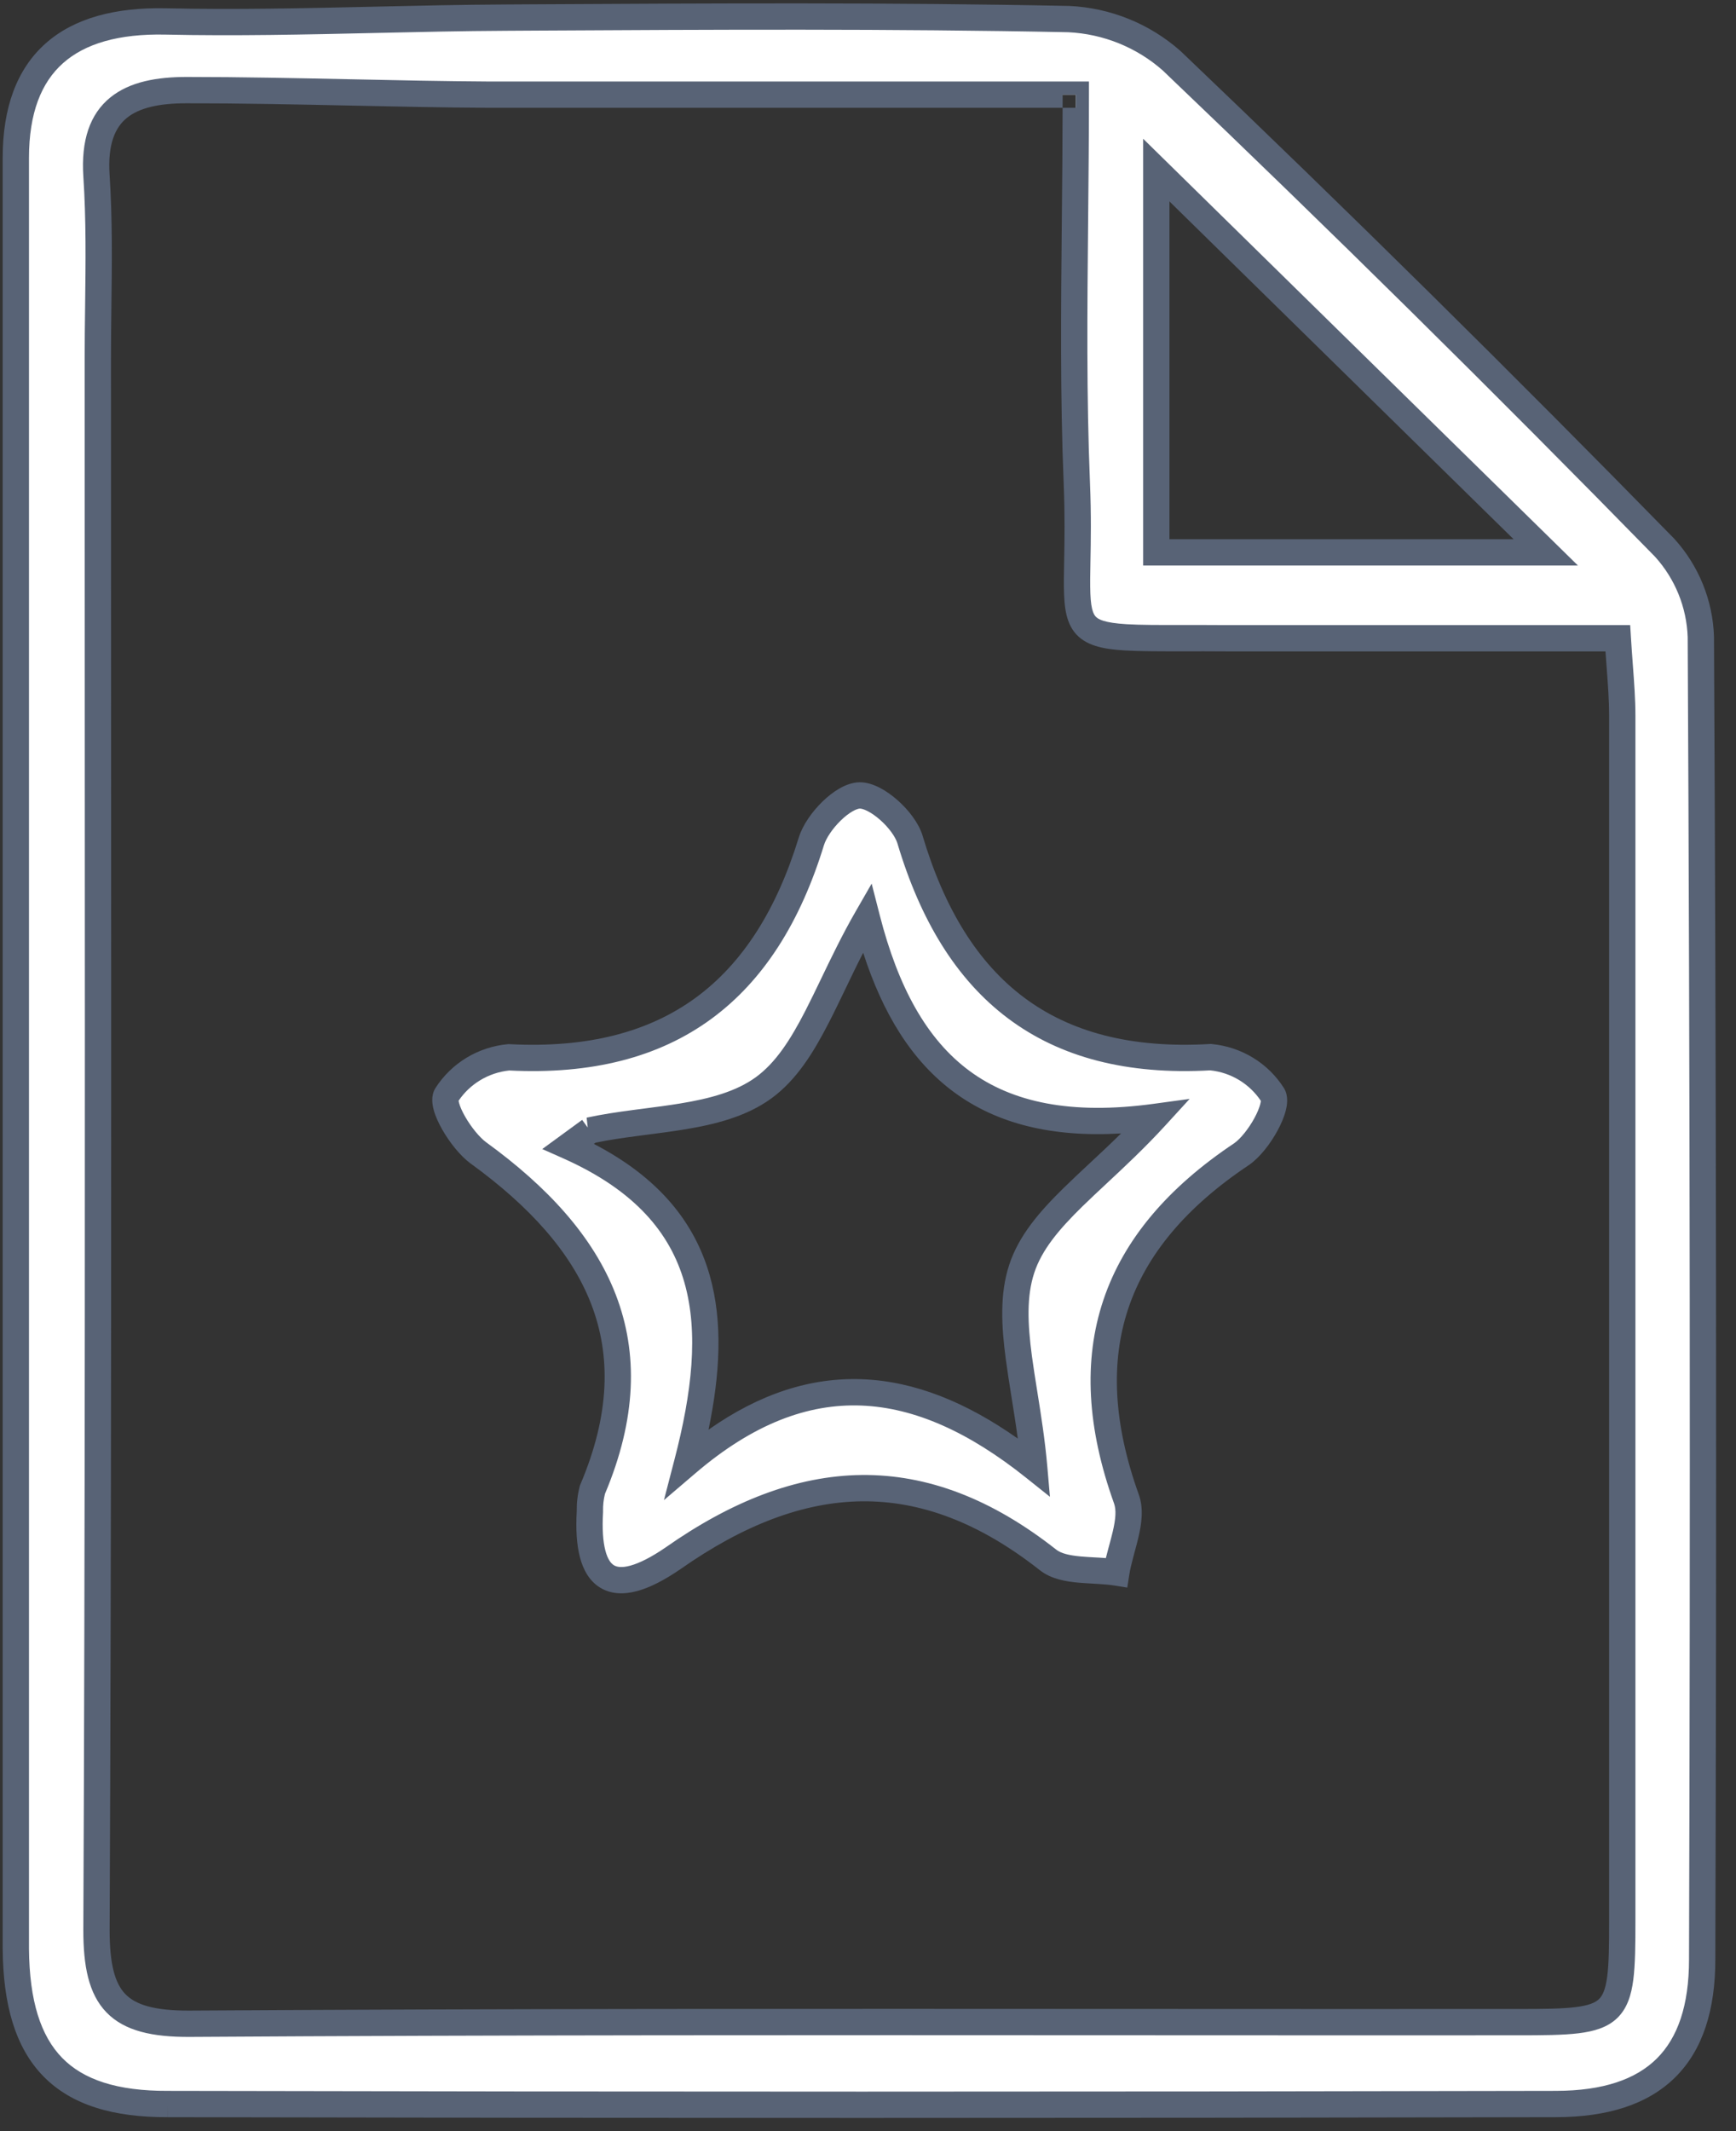
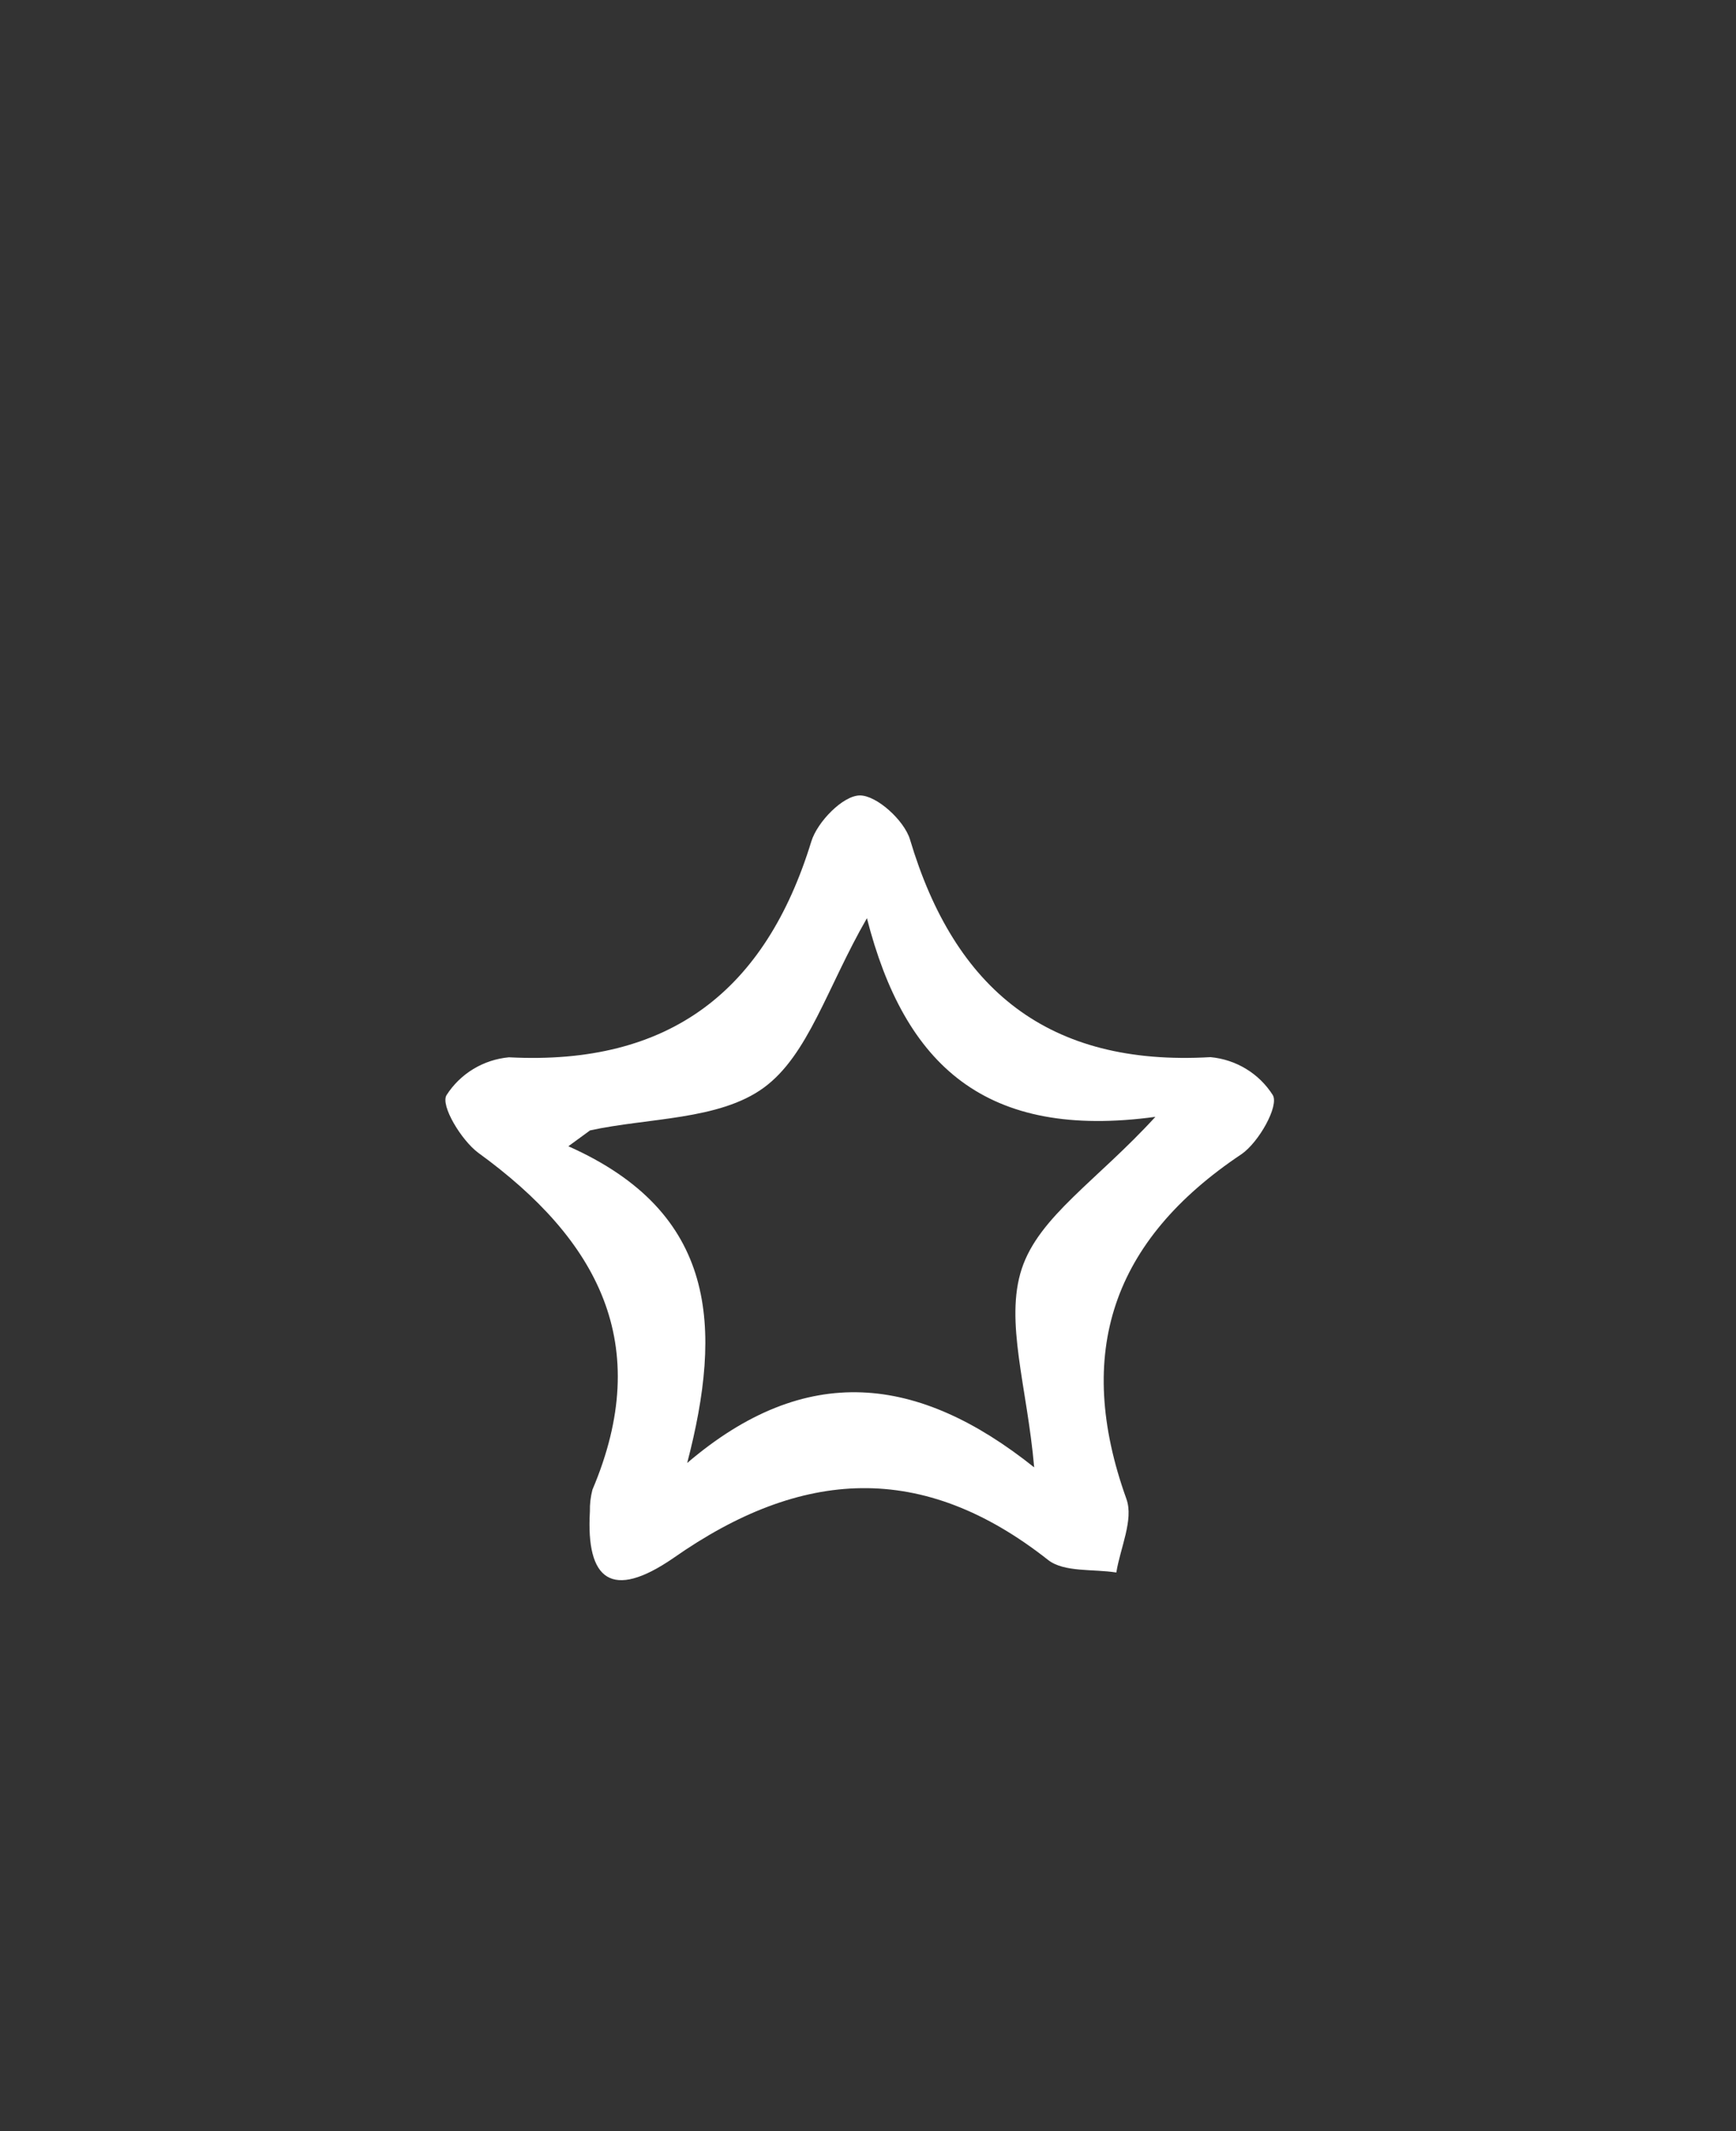
<svg xmlns="http://www.w3.org/2000/svg" width="66" height="81" viewBox="0 0 66 81" fill="none">
  <rect x="0" y="0" width="66" height="81" fill="#333333" stroke="none" />
-   <path d="M0.602 43.349V14.289C0.602 11.517 0.602 8.754 0.602 6.001C0.602 2.396 2.601 0.737 6.3 0.815C10.603 0.91 14.917 0.692 19.237 0.67C26.358 0.631 33.496 0.58 40.629 0.726C42.078 0.792 43.46 1.351 44.542 2.307C50.897 8.369 57.145 14.538 63.285 20.816C64.134 21.751 64.622 22.952 64.663 24.208C64.75 40.974 64.767 57.728 64.714 74.471C64.714 78.143 62.907 79.965 59.152 79.97C41.562 80.008 23.973 80.008 6.384 79.97C2.38 79.987 0.635 78.171 0.602 74.069C0.602 63.831 0.602 53.593 0.602 43.349ZM40.9 3.598C33.045 3.598 25.828 3.598 18.61 3.598C14.776 3.576 10.936 3.425 7.096 3.425C4.939 3.425 3.499 4.118 3.668 6.683C3.82 8.991 3.719 11.321 3.719 13.64C3.719 33.547 3.758 53.453 3.668 73.359C3.668 76.008 4.453 76.93 7.203 76.919C24.032 76.813 40.866 76.869 57.695 76.858C61.574 76.858 61.676 76.768 61.676 72.985C61.676 57.728 61.676 42.468 61.676 27.204C61.676 26.299 61.574 25.393 61.507 24.259C56.39 24.259 51.517 24.259 46.638 24.259C39.567 24.208 41.205 24.817 40.939 18.363C40.742 13.568 40.9 8.767 40.9 3.598ZM43.961 6.465V20.995H58.768C53.759 16.077 49.004 11.411 43.961 6.465Z" fill="white" />
-   <path fill-rule="evenodd" clip-rule="evenodd" d="M20.384 1.163C20.003 1.165 19.621 1.168 19.24 1.17C17.596 1.178 15.941 1.215 14.282 1.253C11.618 1.313 8.943 1.373 6.289 1.315C4.506 1.277 3.227 1.661 2.396 2.401C1.574 3.131 1.102 4.289 1.102 6.001V74.067C1.118 76.06 1.552 77.384 2.362 78.215C3.169 79.042 4.446 79.478 6.382 79.47L6.385 79.47C23.974 79.508 41.562 79.508 59.151 79.47C60.955 79.468 62.196 79.029 62.989 78.241C63.781 77.454 64.214 76.232 64.214 74.471V74.47C64.267 57.73 64.25 40.98 64.163 24.218C64.125 23.087 63.686 22.004 62.921 21.159C56.789 14.89 50.55 8.729 44.204 2.676C43.211 1.8 41.943 1.288 40.612 1.225C33.871 1.088 27.124 1.126 20.384 1.163ZM20.382 0.163C27.122 0.126 33.882 0.088 40.639 0.226L40.652 0.226C42.215 0.298 43.705 0.9 44.873 1.932L44.88 1.939L44.888 1.945C51.247 8.011 57.498 14.185 63.643 20.466L63.649 20.473L63.656 20.48C64.584 21.502 65.118 22.817 65.163 24.192L65.163 24.206C65.25 40.973 65.267 57.728 65.214 74.473C65.214 76.383 64.743 77.907 63.694 78.95C62.644 79.993 61.103 80.467 59.153 80.47C41.563 80.508 23.973 80.508 6.383 80.47L6.384 79.97L6.386 80.47C4.319 80.479 2.722 80.016 1.646 78.913C0.575 77.815 0.119 76.18 0.102 74.073L0.102 74.069V6.001C0.102 4.108 0.629 2.634 1.731 1.653C2.824 0.681 4.394 0.275 6.31 0.315C8.949 0.373 11.577 0.314 14.22 0.254C15.883 0.216 17.552 0.178 19.235 0.17M20.382 0.163C20 0.165 19.617 0.168 19.235 0.17L20.382 0.163ZM4.194 3.704C4.941 3.098 5.987 2.925 7.096 2.925C9.161 2.925 11.255 2.969 13.343 3.013C15.112 3.051 16.876 3.088 18.612 3.098H41.4V3.598C41.4 5.225 41.384 6.811 41.369 8.368C41.336 11.781 41.304 15.059 41.439 18.342C41.49 19.579 41.472 20.569 41.457 21.338C41.453 21.581 41.449 21.803 41.447 22.003C41.445 22.427 41.454 22.739 41.489 22.979C41.524 23.216 41.579 23.337 41.633 23.408C41.734 23.539 41.973 23.673 42.832 23.725C43.369 23.757 44.059 23.756 44.968 23.755C45.458 23.755 46.011 23.754 46.639 23.759H61.977L62.006 24.229C62.027 24.589 62.053 24.933 62.078 25.266C62.129 25.949 62.176 26.583 62.176 27.204V72.985C62.176 73.921 62.17 74.671 62.095 75.25C62.02 75.829 61.865 76.333 61.488 76.699C61.114 77.062 60.603 77.209 60.014 77.281C59.422 77.353 58.656 77.358 57.695 77.358C52.769 77.361 47.842 77.358 42.916 77.356C31.011 77.35 19.108 77.344 7.206 77.419L7.205 77.419C5.804 77.425 4.735 77.2 4.044 76.484C3.359 75.772 3.168 74.7 3.168 73.359L3.168 73.357C3.237 58.097 3.23 42.837 3.223 27.576C3.221 22.931 3.219 18.286 3.219 13.64C3.219 12.964 3.227 12.293 3.236 11.625C3.256 9.973 3.277 8.344 3.169 6.716C3.078 5.339 3.415 4.336 4.194 3.704ZM4.825 4.48C4.387 4.835 4.088 5.462 4.167 6.65C4.277 8.319 4.256 10.01 4.235 11.677C4.227 12.336 4.219 12.992 4.219 13.64C4.219 18.285 4.221 22.929 4.223 27.574C4.23 42.835 4.237 58.098 4.168 73.36C4.168 74.667 4.37 75.38 4.764 75.79C5.153 76.193 5.852 76.424 7.201 76.419C19.106 76.344 31.014 76.35 42.919 76.356C47.845 76.358 52.77 76.361 57.694 76.358C58.673 76.358 59.374 76.351 59.893 76.288C60.414 76.225 60.656 76.113 60.792 75.981C60.925 75.852 61.038 75.623 61.104 75.122C61.169 74.62 61.176 73.94 61.176 72.985V27.204C61.176 26.619 61.133 26.047 61.084 25.389C61.069 25.188 61.053 24.979 61.038 24.759H46.638L46.634 24.759C46.039 24.754 45.501 24.755 45.016 24.756C44.079 24.756 43.34 24.757 42.772 24.723C41.941 24.673 41.247 24.546 40.84 24.017C40.641 23.757 40.548 23.448 40.5 23.124C40.453 22.803 40.445 22.424 40.447 21.997C40.449 21.782 40.453 21.551 40.458 21.3C40.472 20.534 40.489 19.587 40.44 18.383C40.44 18.383 40.44 18.383 40.44 18.383C40.303 15.074 40.336 11.754 40.369 8.328C40.383 6.938 40.397 5.53 40.399 4.098H40.9V3.598H40.4C40.4 3.765 40.4 3.932 40.399 4.098H18.61L18.608 4.098C16.818 4.088 15.055 4.05 13.295 4.012C11.235 3.969 9.18 3.925 7.096 3.925C6.047 3.925 5.295 4.098 4.825 4.48ZM43.461 5.274L44.311 6.108C49.354 11.054 54.109 15.72 59.118 20.638L59.991 21.495H43.461V5.274ZM44.461 7.656V20.495H57.545C53.134 16.165 48.898 12.008 44.461 7.656Z" fill="#586376" />
  <path d="M22.427 57.449C22.421 57.17 22.453 56.892 22.523 56.622C24.873 51.089 22.738 47.121 18.186 43.818C17.543 43.343 16.735 42.013 16.978 41.622C17.236 41.219 17.584 40.88 17.995 40.631C18.406 40.382 18.87 40.23 19.35 40.186C25.477 40.504 29.108 37.643 30.847 31.976C31.079 31.233 32.044 30.244 32.683 30.233C33.321 30.222 34.377 31.177 34.597 31.909C36.291 37.593 39.843 40.538 46.021 40.18C46.502 40.225 46.967 40.378 47.378 40.629C47.79 40.88 48.137 41.222 48.393 41.628C48.625 42.047 47.862 43.405 47.207 43.863C42.288 47.144 40.831 51.424 42.825 56.974C43.107 57.762 42.588 58.84 42.441 59.768C41.566 59.628 40.459 59.768 39.849 59.293C35.071 55.526 30.475 55.8 25.59 59.226C23.269 60.819 22.275 60.075 22.427 57.449ZM22.427 42.969L21.608 43.567C27.29 46.093 27.465 50.463 26.126 55.605C30.644 51.748 34.908 52.251 39.318 55.772C39.053 52.721 38.189 50.223 38.844 48.228C39.499 46.233 41.707 44.875 43.926 42.449C37.483 43.327 34.394 40.51 32.959 34.899C31.44 37.537 30.734 40.102 29.035 41.343C27.335 42.583 24.658 42.477 22.41 42.969H22.427Z" fill="white" />
-   <path fill-rule="evenodd" clip-rule="evenodd" d="M32.99 30.831C32.834 30.75 32.734 30.732 32.691 30.733C32.65 30.733 32.555 30.754 32.409 30.839C32.269 30.919 32.114 31.039 31.962 31.188C31.648 31.494 31.408 31.858 31.325 32.124C30.434 35.026 29.042 37.263 27.039 38.729C25.041 40.191 22.492 40.844 19.361 40.687C18.969 40.728 18.59 40.855 18.254 41.059C17.927 41.257 17.648 41.522 17.436 41.836C17.438 41.857 17.444 41.888 17.456 41.931C17.492 42.064 17.57 42.242 17.684 42.441C17.915 42.846 18.235 43.233 18.482 43.415C20.797 45.095 22.552 46.983 23.409 49.204C24.269 51.433 24.2 53.932 22.999 56.781C22.946 56.996 22.922 57.216 22.927 57.437L22.928 57.458L22.927 57.478C22.89 58.108 22.925 58.589 23.015 58.932C23.104 59.276 23.233 59.427 23.34 59.492C23.443 59.555 23.627 59.599 23.964 59.507C24.304 59.414 24.748 59.197 25.305 58.815C27.799 57.066 30.266 56.09 32.754 56.062C35.249 56.035 37.7 56.963 40.157 58.899C40.338 59.04 40.636 59.117 41.091 59.158C41.254 59.173 41.419 59.182 41.594 59.192C41.656 59.195 41.718 59.199 41.782 59.202C41.867 59.208 41.955 59.213 42.043 59.22C42.068 59.119 42.094 59.019 42.12 58.922C42.138 58.854 42.155 58.788 42.173 58.724C42.221 58.545 42.267 58.375 42.307 58.205C42.418 57.729 42.443 57.389 42.354 57.142C41.331 54.293 41.175 51.716 41.95 49.408C42.724 47.103 44.404 45.133 46.925 43.451C47.163 43.282 47.47 42.904 47.693 42.492C47.802 42.291 47.877 42.107 47.913 41.966C47.929 41.901 47.934 41.861 47.935 41.84C47.724 41.524 47.445 41.256 47.118 41.056C46.782 40.851 46.404 40.723 46.011 40.682C42.853 40.858 40.309 40.194 38.328 38.71C36.344 37.224 34.985 34.96 34.118 32.053C34.045 31.811 33.801 31.464 33.465 31.166C33.303 31.023 33.139 30.908 32.99 30.831ZM17.434 41.804C17.434 41.804 17.434 41.805 17.434 41.806L17.434 41.804ZM34.128 30.418C34.535 30.778 34.928 31.275 35.076 31.765L35.076 31.767C35.904 34.542 37.168 36.592 38.927 37.91C40.683 39.225 42.99 39.855 45.992 39.681L46.03 39.679L46.067 39.682C46.624 39.734 47.162 39.912 47.639 40.203C48.116 40.493 48.519 40.89 48.816 41.361L48.824 41.373L48.831 41.386C48.987 41.669 48.937 41.998 48.882 42.212C48.82 42.458 48.706 42.721 48.572 42.969C48.31 43.453 47.91 43.982 47.494 44.273L47.485 44.279C45.089 45.877 43.583 47.686 42.898 49.727C42.213 51.767 42.326 54.105 43.295 56.805C43.49 57.346 43.396 57.94 43.281 58.432C43.237 58.621 43.184 58.816 43.134 58.999C43.118 59.061 43.101 59.121 43.086 59.179C43.022 59.421 42.967 59.641 42.935 59.846L42.857 60.341L42.362 60.262C42.169 60.231 41.957 60.215 41.723 60.201C41.668 60.197 41.611 60.194 41.553 60.191C41.374 60.181 41.183 60.171 41 60.154C40.53 60.111 39.97 60.021 39.542 59.687L39.539 59.685C37.219 57.856 34.983 57.038 32.765 57.062C30.54 57.087 28.267 57.959 25.877 59.635L25.873 59.638C25.27 60.052 24.72 60.338 24.226 60.472C23.729 60.607 23.238 60.599 22.822 60.347C22.41 60.097 22.173 59.669 22.047 59.185C21.922 58.704 21.889 58.114 21.927 57.439C21.922 57.121 21.959 56.804 22.039 56.496L22.049 56.46L22.063 56.426C23.197 53.757 23.23 51.518 22.476 49.564C21.715 47.593 20.128 45.845 17.893 44.223L17.889 44.221C17.492 43.928 17.087 43.413 16.816 42.937C16.677 42.695 16.558 42.438 16.492 42.197C16.458 42.076 16.434 41.943 16.434 41.81C16.433 41.679 16.457 41.513 16.553 41.358L16.557 41.352C16.856 40.885 17.26 40.492 17.736 40.203C18.212 39.915 18.749 39.739 19.304 39.688L19.34 39.685L19.376 39.687C22.355 39.841 24.673 39.222 26.449 37.922C28.228 36.62 29.521 34.594 30.369 31.83L30.37 31.828C30.518 31.351 30.877 30.849 31.263 30.472C31.461 30.279 31.682 30.103 31.91 29.972C32.131 29.845 32.396 29.738 32.674 29.733C32.95 29.728 33.221 29.825 33.45 29.943C33.686 30.065 33.918 30.232 34.128 30.418ZM33.139 33.585L33.444 34.775C34.147 37.526 35.235 39.506 36.861 40.705C38.479 41.898 40.716 42.382 43.859 41.954L45.228 41.767L44.295 42.787C43.536 43.616 42.763 44.338 42.07 44.984C41.741 45.291 41.431 45.581 41.148 45.857C40.245 46.742 39.606 47.508 39.319 48.384C39.029 49.267 39.066 50.293 39.231 51.538C39.287 51.956 39.359 52.405 39.434 52.877C39.575 53.762 39.729 54.728 39.816 55.729L39.917 56.89L39.006 56.163C36.848 54.44 34.78 53.5 32.743 53.422C30.717 53.344 28.64 54.116 26.451 55.985L25.242 57.017L25.642 55.478C26.306 52.931 26.568 50.661 26.019 48.742C25.481 46.86 24.138 45.239 21.405 44.024L20.616 43.673L22.133 42.565L22.344 42.855L22.303 42.48C22.887 42.353 23.493 42.265 24.089 42.186C24.228 42.168 24.367 42.15 24.504 42.132C24.961 42.073 25.408 42.015 25.847 41.943C26.995 41.756 27.99 41.486 28.74 40.939C29.489 40.392 30.046 39.532 30.62 38.416C30.813 38.041 31.009 37.633 31.216 37.203C31.604 36.396 32.028 35.515 32.526 34.65L33.139 33.585ZM22.578 43.478C25.039 44.755 26.403 46.448 26.98 48.467C27.492 50.257 27.37 52.251 26.937 54.34C28.884 52.969 30.824 52.347 32.782 52.422C34.786 52.499 36.748 53.305 38.694 54.677C38.621 54.131 38.537 53.606 38.455 53.094C38.378 52.611 38.303 52.14 38.24 51.67C38.071 50.404 38.004 49.184 38.369 48.072C38.736 46.952 39.53 46.042 40.449 45.142C40.763 44.835 41.091 44.529 41.428 44.214C41.814 43.855 42.214 43.482 42.621 43.08C39.981 43.236 37.892 42.708 36.268 41.51C34.65 40.316 33.557 38.505 32.817 36.212C32.578 36.677 32.359 37.133 32.145 37.58C31.933 38.02 31.727 38.451 31.509 38.873C30.925 40.01 30.28 41.053 29.329 41.746C28.38 42.44 27.186 42.738 26.009 42.93C25.551 43.005 25.082 43.066 24.622 43.125C24.487 43.143 24.353 43.16 24.22 43.178C23.674 43.25 23.146 43.326 22.643 43.431L22.578 43.478Z" fill="#586376" />
</svg>